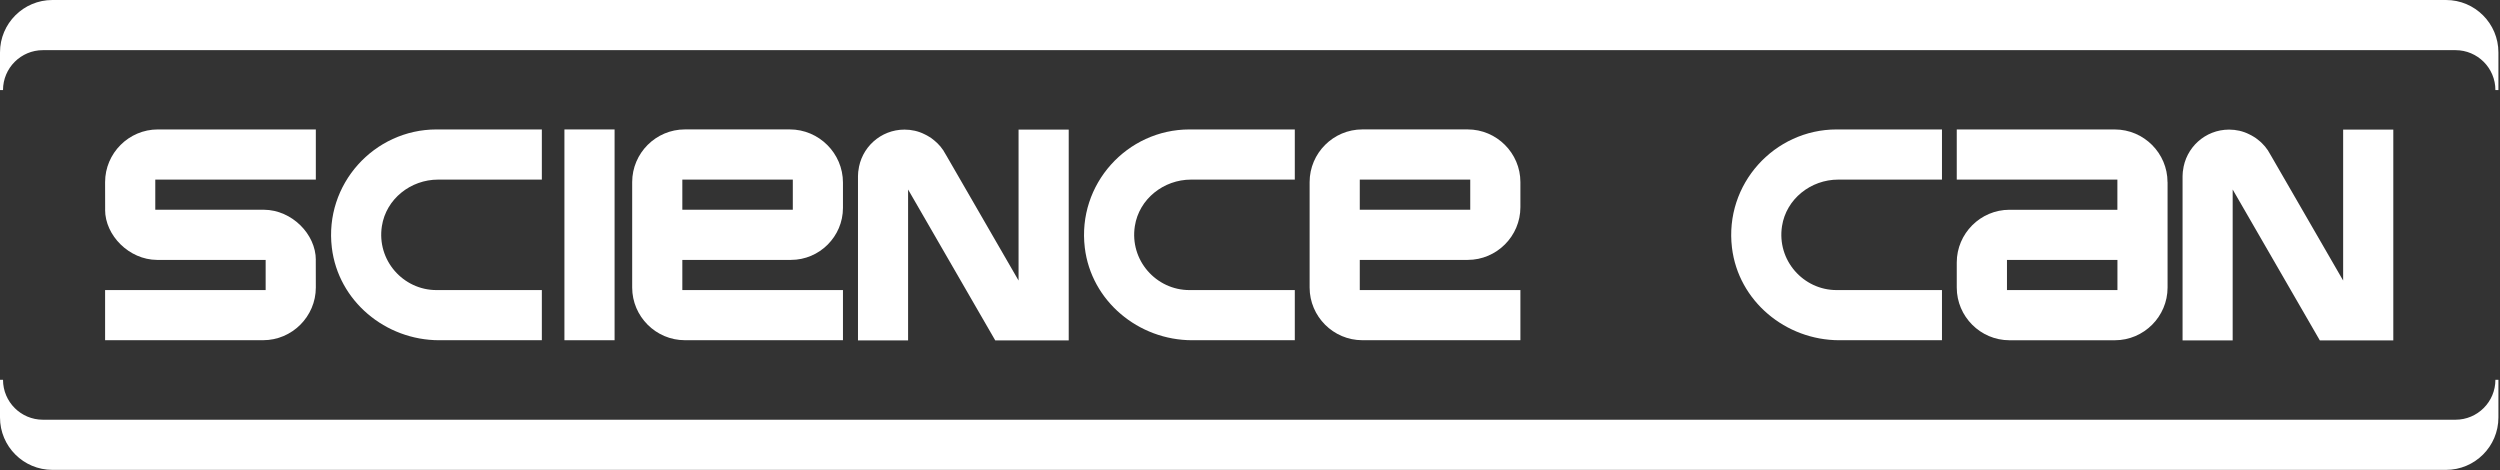
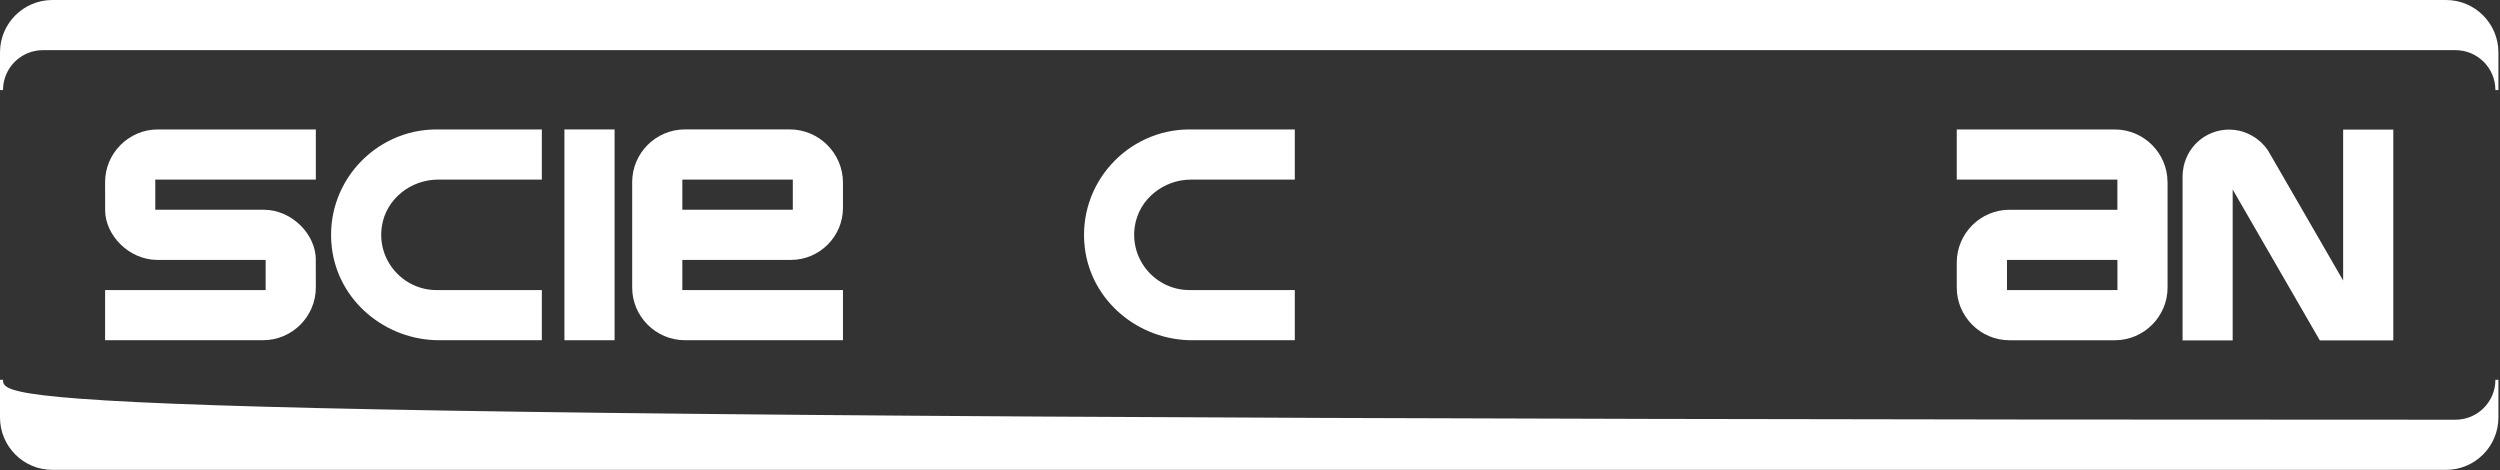
<svg xmlns="http://www.w3.org/2000/svg" fill="none" viewBox="0 0 962 181" height="181" width="962">
  <rect x="0" y="0" width="962" height="181" fill="#333333" stroke="none" />
  <path fill="white" d="M102.221 100.01H60.392C49.661 99.94 40.441 90.59 40.441 80.71H40.461L40.441 70.09C40.441 58.94 49.571 49.81 60.721 49.81H121.531V69.11H59.752V80.71H101.581C112.311 80.78 121.531 90.13 121.531 100.01H121.511L121.531 110.63C121.531 121.78 112.401 130.91 101.251 130.91H40.441V111.61H102.221V100.01Z" />
  <path fill="white" d="M208.502 49.81V69.11H168.592C158.022 69.11 148.582 76.56 146.952 87C144.902 100.16 155.152 111.62 167.942 111.62H208.502V130.92H169.022C148.332 130.92 130.162 115.85 127.692 95.31C124.752 70.82 144.022 49.81 167.952 49.81H208.512H208.502Z" />
  <path fill="white" d="M217.191 130.92V49.81H236.491V130.92H217.191Z" />
  <path fill="white" d="M243.262 110.64V70.08C243.262 58.93 252.382 49.8 263.542 49.8H303.912C315.162 49.8 324.372 59.01 324.372 70.26V80C324.372 91 315.372 100.01 304.362 100.01H262.562V111.61H324.372V130.91H263.542C252.392 130.91 243.262 121.79 243.262 110.63V110.64ZM305.072 80.71V69.11H262.562V80.71H305.072Z" />
  <path fill="white" d="M498.24 49.81V69.11H458.33C447.76 69.11 438.32 76.56 436.69 87C434.64 100.16 444.89 111.62 457.68 111.62H498.24V130.92H458.76C438.07 130.92 419.9 115.85 417.43 95.31C414.49 70.82 433.76 49.81 457.69 49.81H498.25H498.24Z" />
-   <path fill="white" d="M503.941 110.64V70.08C503.941 58.93 513.061 49.8 524.221 49.8H564.771C575.921 49.8 585.051 58.92 585.051 70.08V79.73C585.051 90.88 575.931 100.01 564.771 100.01H523.241V111.61H585.051V130.91H524.221C513.071 130.91 503.941 121.79 503.941 110.63V110.64ZM565.751 80.71V69.11H523.241V80.71H565.751Z" />
-   <path fill="white" d="M747.271 49.81V69.11H707.361C696.791 69.11 687.351 76.56 685.721 87C683.671 100.16 693.921 111.62 706.711 111.62H747.271V130.92H707.791C687.101 130.92 668.931 115.85 666.461 95.31C663.521 70.82 682.791 49.81 706.721 49.81H747.281H747.271Z" />
  <path fill="white" d="M834.081 70.09V110.65C834.081 121.8 824.961 130.93 813.801 130.93H773.241C762.091 130.93 752.961 121.81 752.961 110.65V101C752.961 89.85 762.091 80.72 773.241 80.72H814.771V69.12H752.961V49.82H813.791C824.941 49.82 834.071 58.95 834.061 70.1L834.081 70.09ZM772.281 100.02V111.62H814.791V100.02H772.281Z" />
-   <path fill="white" d="M391.942 49.88V107.95L364.252 60.01C364.252 60.01 363.952 59.46 363.622 58.94C363.482 58.69 363.352 58.45 363.182 58.2C363.132 58.12 363.072 58.04 363.042 57.95L362.992 57.84L362.962 57.81C362.932 57.78 362.912 57.78 362.912 57.76C362.282 56.8 361.542 55.92 360.712 55.12C360.352 54.76 360.002 54.43 359.612 54.13C359.202 53.77 358.792 53.44 358.352 53.14C358.102 52.98 357.862 52.81 357.612 52.67C357.012 52.29 356.372 51.93 355.712 51.63C353.402 50.48 350.792 49.87 348.052 49.87C338.852 49.87 331.292 56.82 330.302 65.75C330.272 65.83 330.252 65.91 330.252 66.02C330.222 66.27 330.202 66.54 330.202 66.79C330.152 67.12 330.152 67.45 330.152 67.78V130.99H349.432V72.92L382.972 130.99H411.242V49.88H391.962H391.942Z" />
  <path fill="white" d="M901.642 49.88V107.95L873.952 60.01C873.952 60.01 873.652 59.46 873.322 58.94C873.182 58.69 873.052 58.45 872.882 58.2C872.832 58.12 872.772 58.04 872.742 57.95L872.692 57.84L872.661 57.81C872.631 57.78 872.612 57.78 872.612 57.76C871.982 56.8 871.241 55.92 870.411 55.12C870.051 54.76 869.702 54.43 869.312 54.13C868.902 53.77 868.492 53.44 868.052 53.14C867.802 52.98 867.562 52.81 867.312 52.67C866.712 52.29 866.071 51.93 865.411 51.63C863.101 50.48 860.492 49.87 857.752 49.87C848.552 49.87 840.992 56.82 840.002 65.75C839.972 65.83 839.952 65.91 839.952 66.02C839.922 66.27 839.901 66.54 839.901 66.79C839.851 67.12 839.852 67.45 839.852 67.78V130.99H859.132V72.92L892.672 130.99H920.942V49.88H901.662H901.642Z" />
  <path fill="white" d="M960.23 34.66C960.23 26.18 953.36 19.3 944.87 19.3H16.52C8.04 19.3 1.16 26.17 1.16 34.66H0V20.17C0 9.03 9.03 0 20.17 0H941.22C952.36 0 961.39 9.03 961.39 20.17V34.66H960.23Z" />
-   <path fill="white" d="M960.23 146.15C960.23 154.63 953.36 161.51 944.87 161.51H16.52C8.04 161.51 1.16 154.64 1.16 146.15H0V160.64C0 171.78 9.03 180.81 20.17 180.81H941.22C952.36 180.81 961.39 171.78 961.39 160.64V146.15H960.23Z" />
+   <path fill="white" d="M960.23 146.15C960.23 154.63 953.36 161.51 944.87 161.51C8.04 161.51 1.16 154.64 1.16 146.15H0V160.64C0 171.78 9.03 180.81 20.17 180.81H941.22C952.36 180.81 961.39 171.78 961.39 160.64V146.15H960.23Z" />
</svg>